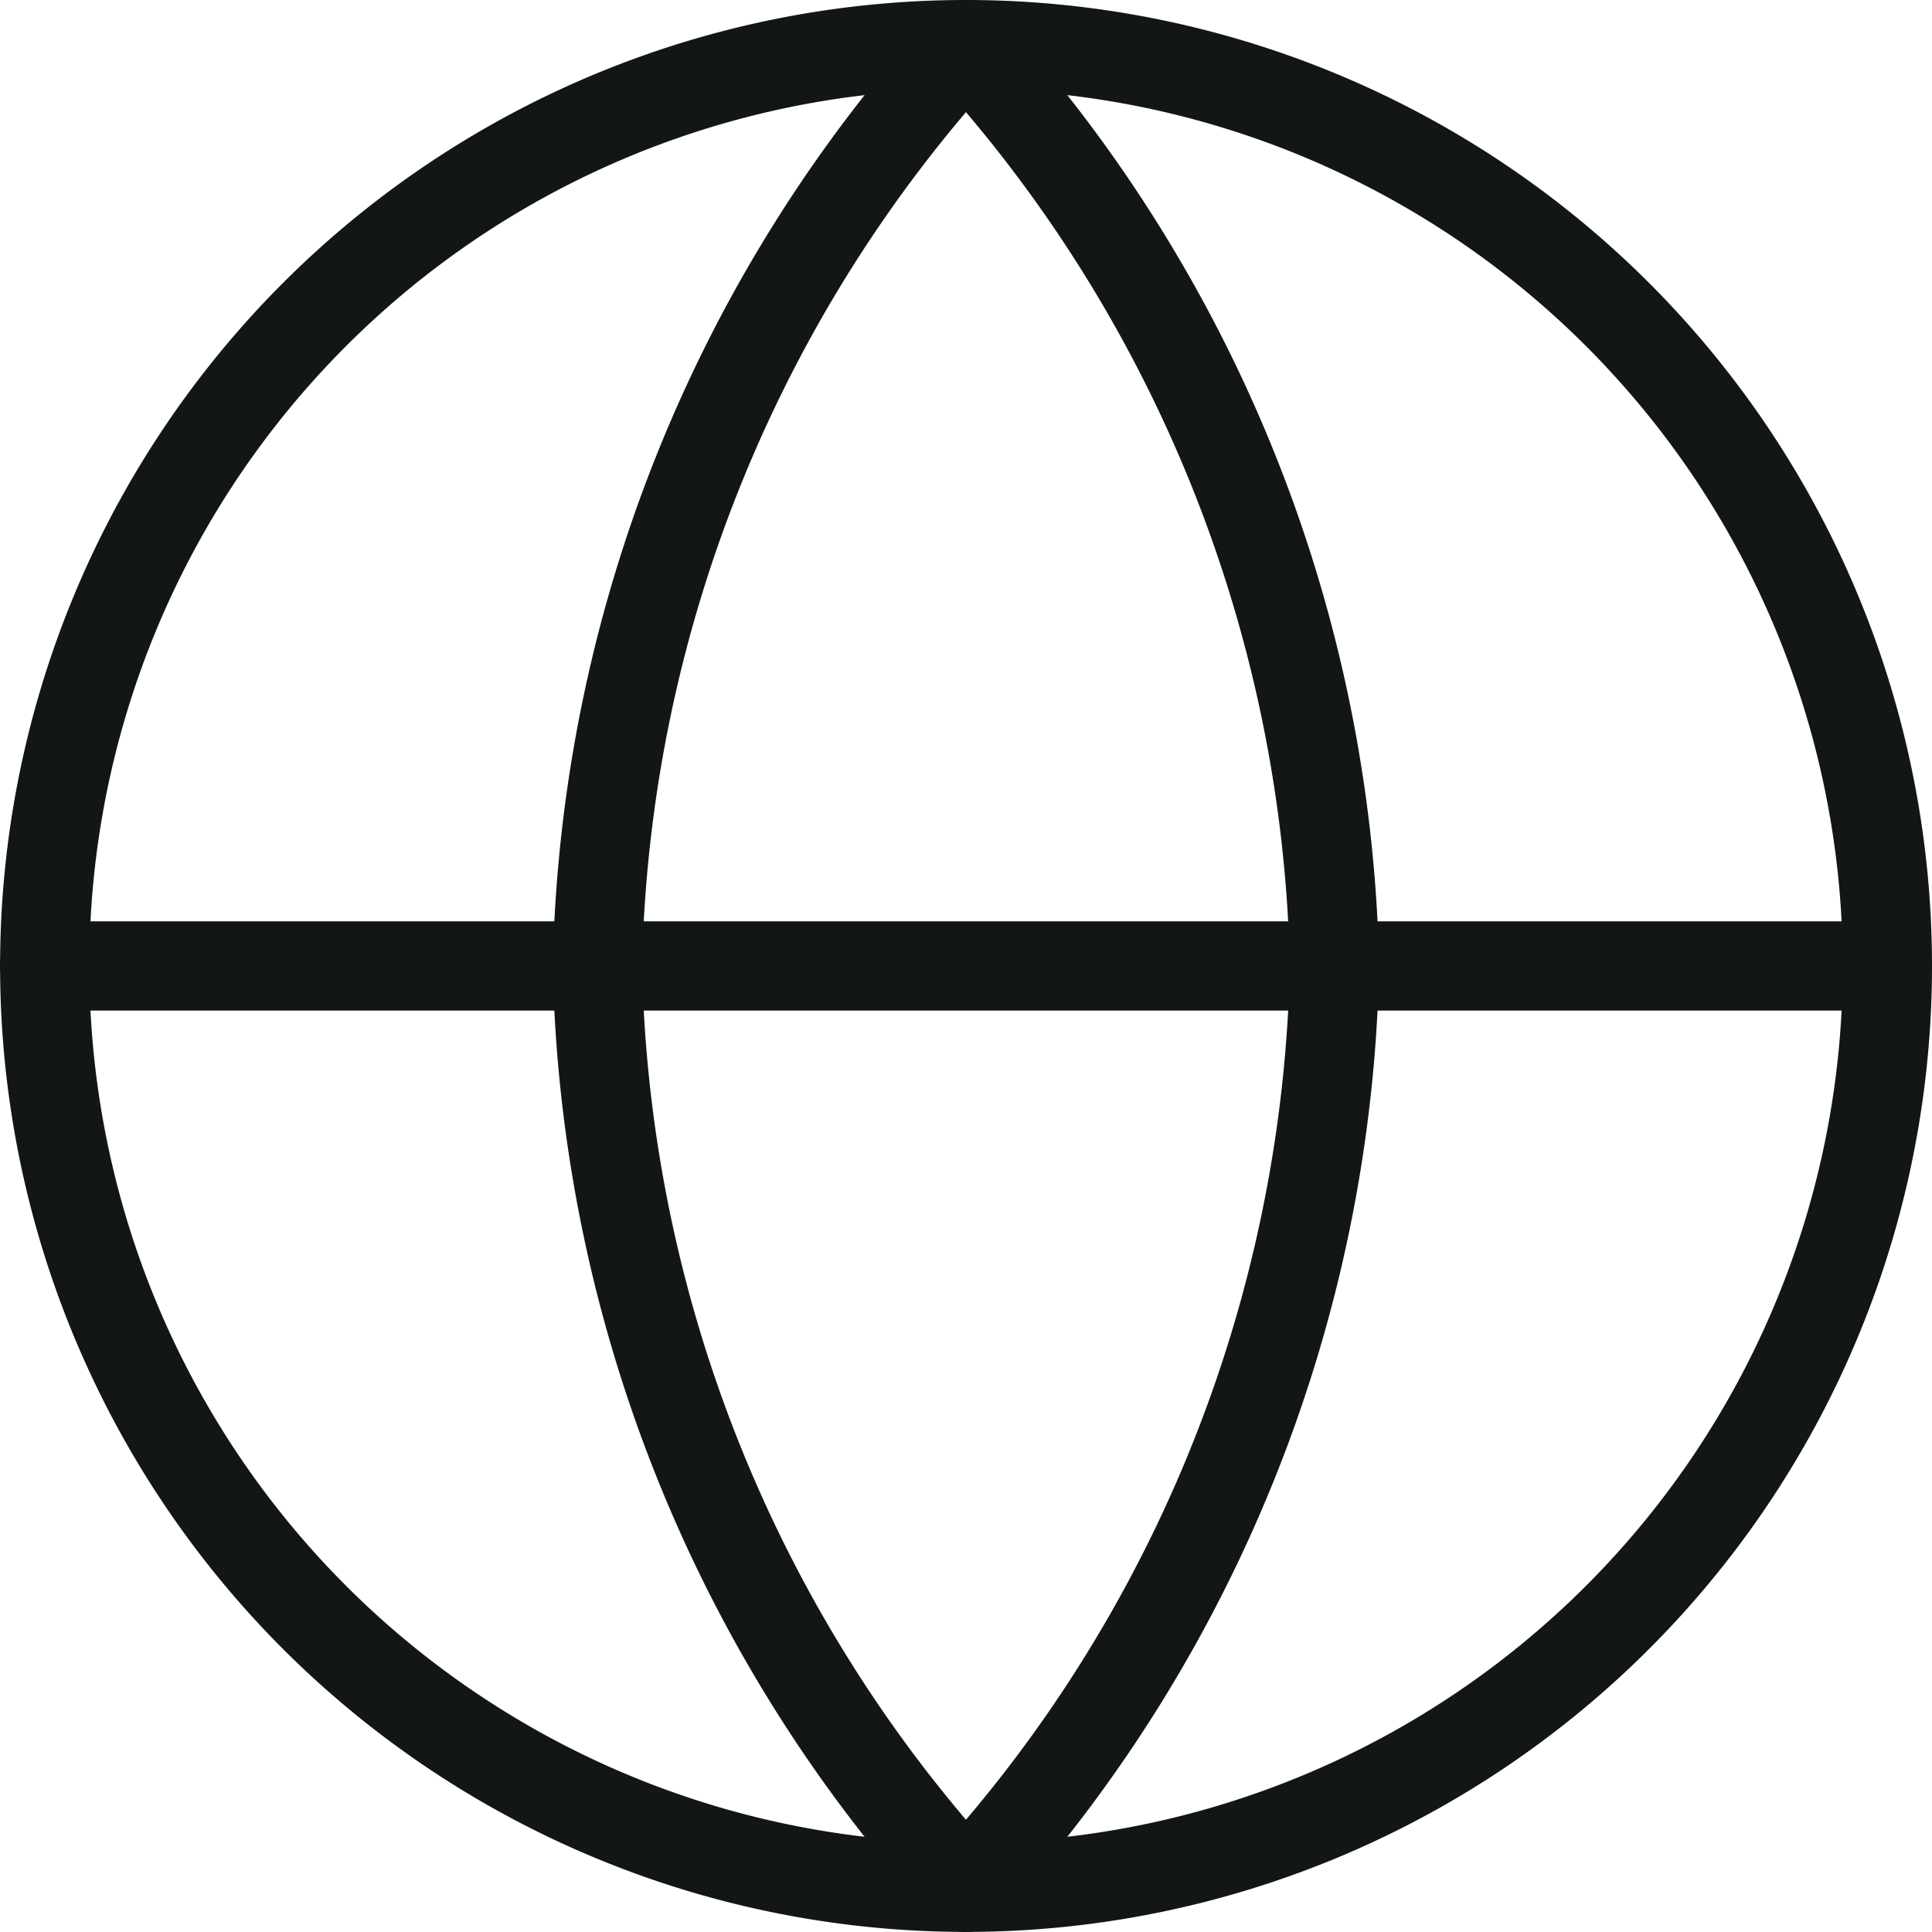
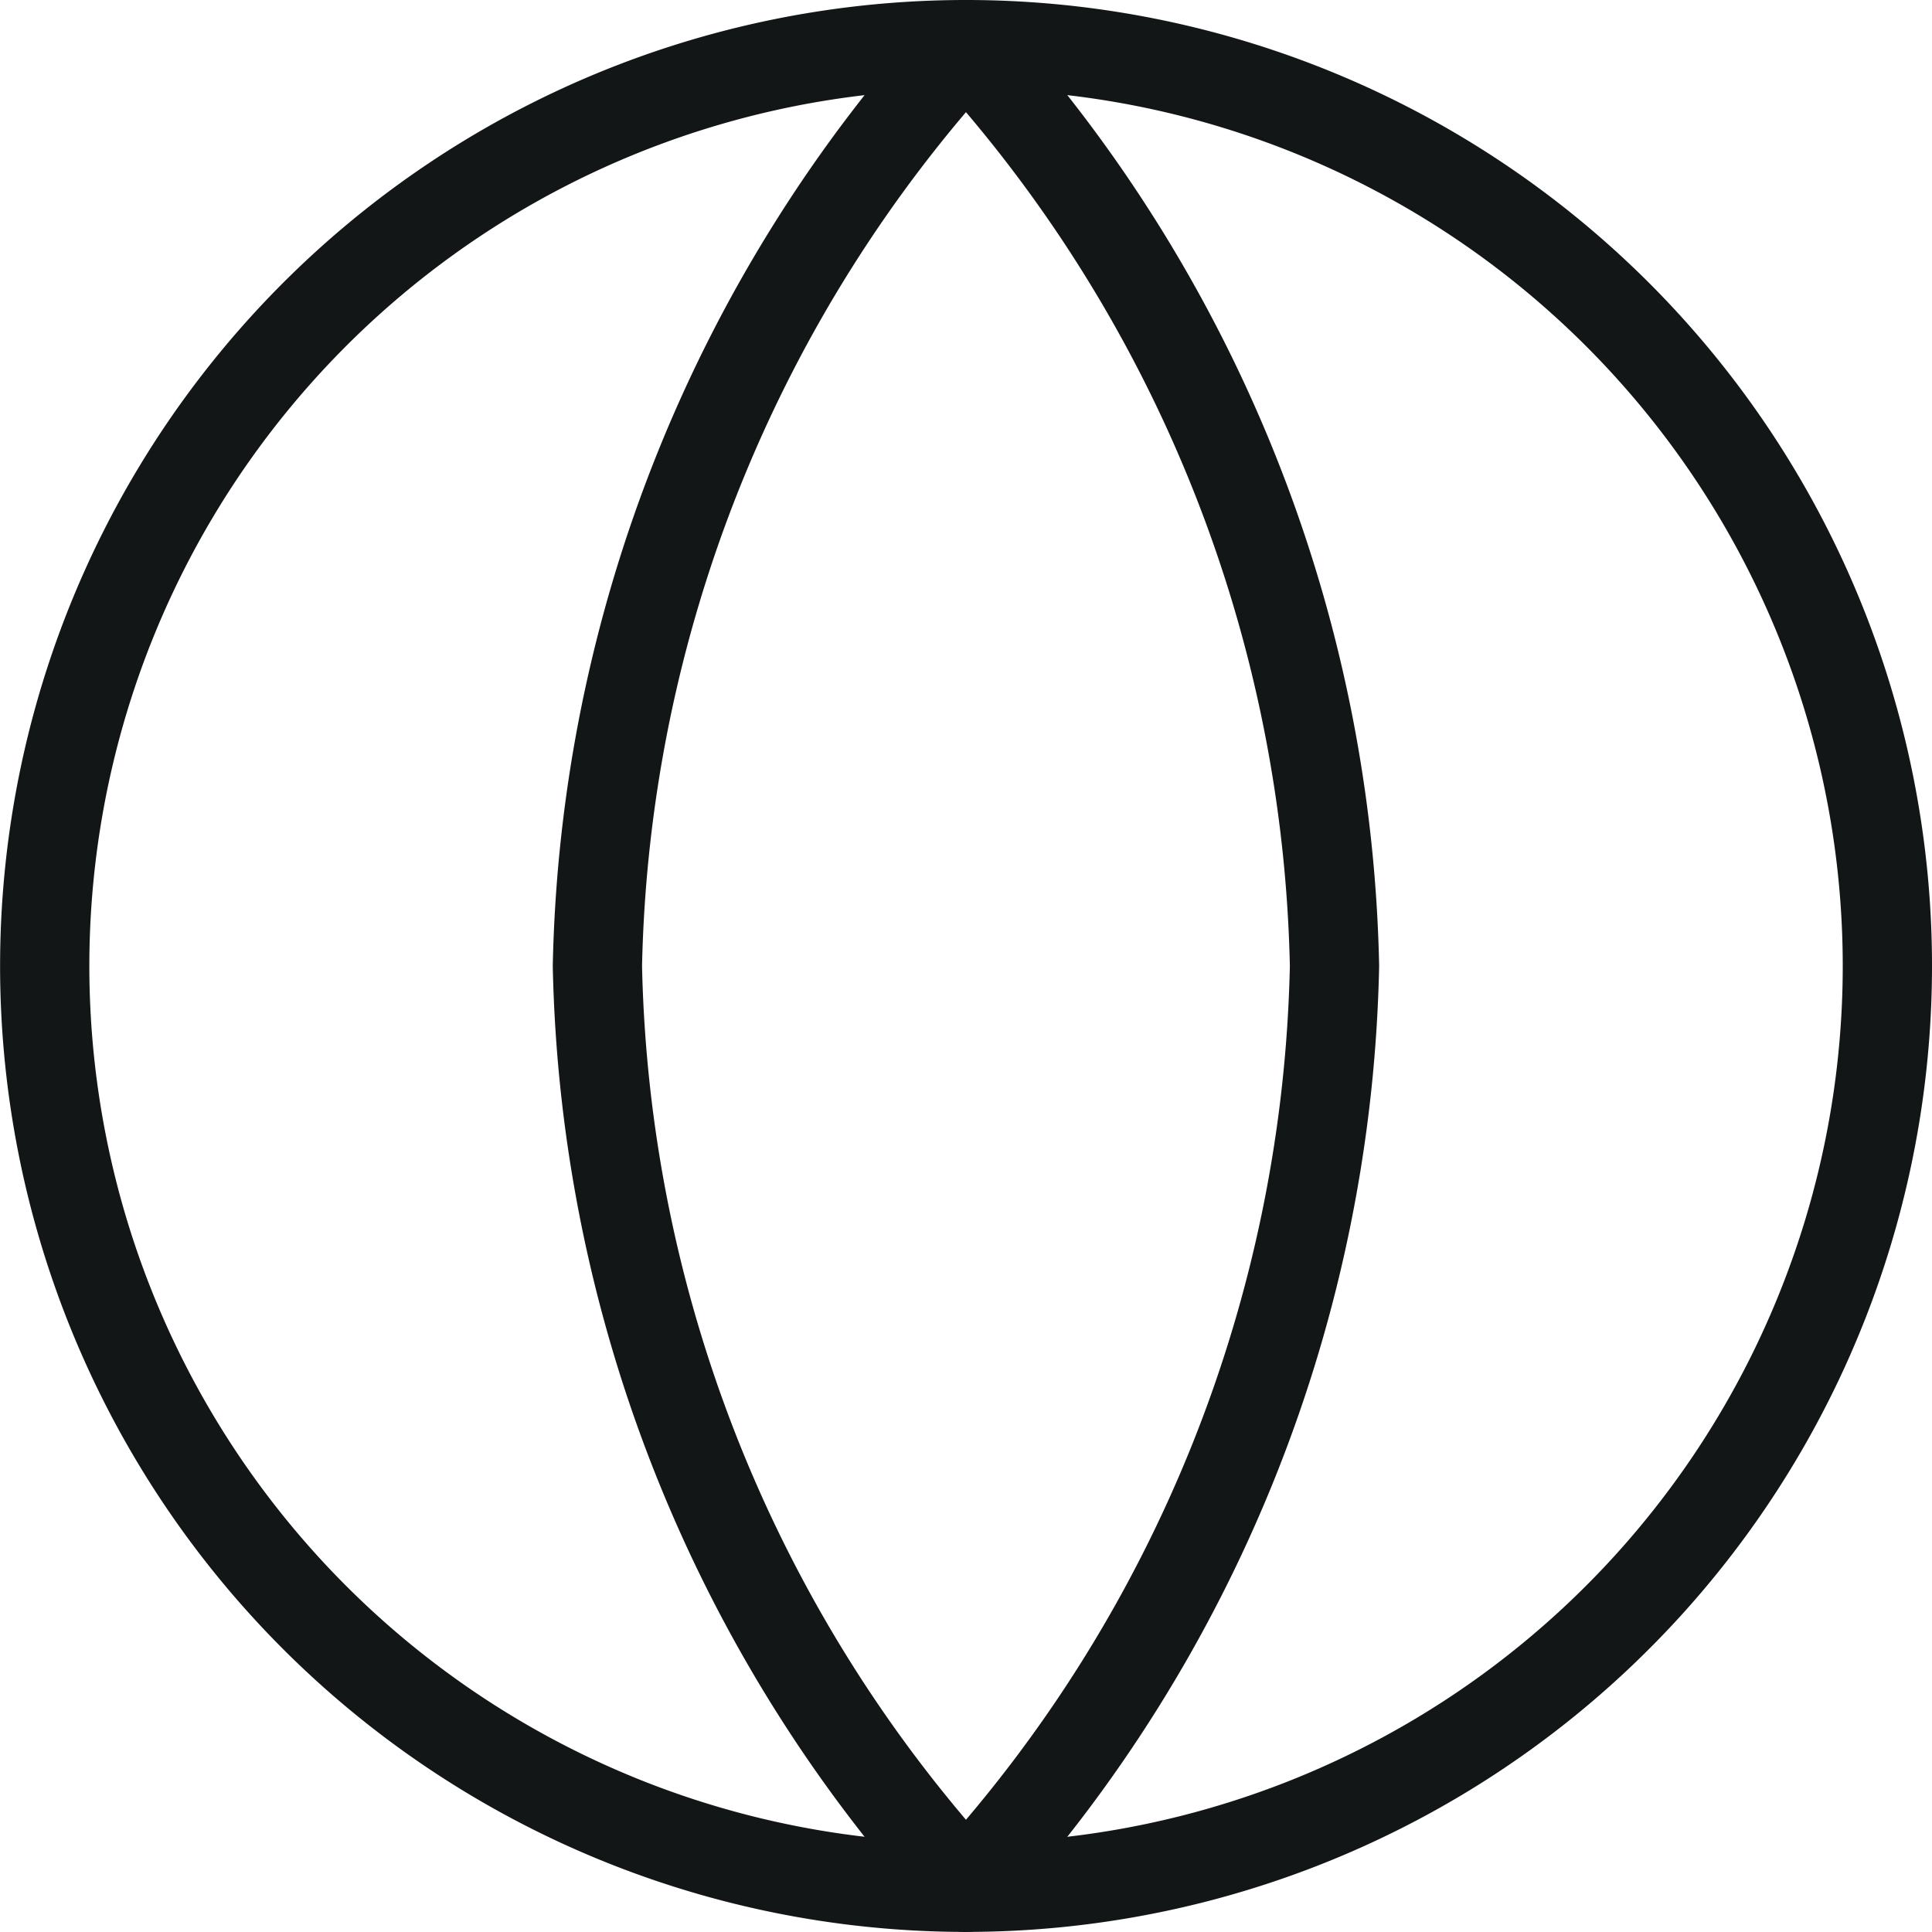
<svg xmlns="http://www.w3.org/2000/svg" width="21.645" height="21.645" viewBox="0 0 21.645 21.645">
  <g id="Icon_feather-globe" data-name="Icon feather-globe" transform="translate(-2.5 -2.5)">
    <path id="Path_11522" data-name="Path 11522" d="M23.645,13.322A10.322,10.322,0,1,1,13.322,3,10.322,10.322,0,0,1,23.645,13.322Z" fill="none" stroke="#121617" stroke-linecap="round" stroke-linejoin="round" stroke-width="1" />
-     <path id="Path_11523" data-name="Path 11523" d="M3,18H23.645" transform="translate(0 -4.678)" fill="none" stroke="#121617" stroke-linecap="round" stroke-linejoin="round" stroke-width="1" />
    <path id="Path_11524" data-name="Path 11524" d="M16.129,3a15.793,15.793,0,0,1,4.129,10.322,15.793,15.793,0,0,1-4.129,10.322A15.793,15.793,0,0,1,12,13.322,15.793,15.793,0,0,1,16.129,3Z" transform="translate(-2.807)" fill="none" stroke="#121617" stroke-linecap="round" stroke-linejoin="round" stroke-width="1" />
  </g>
</svg>